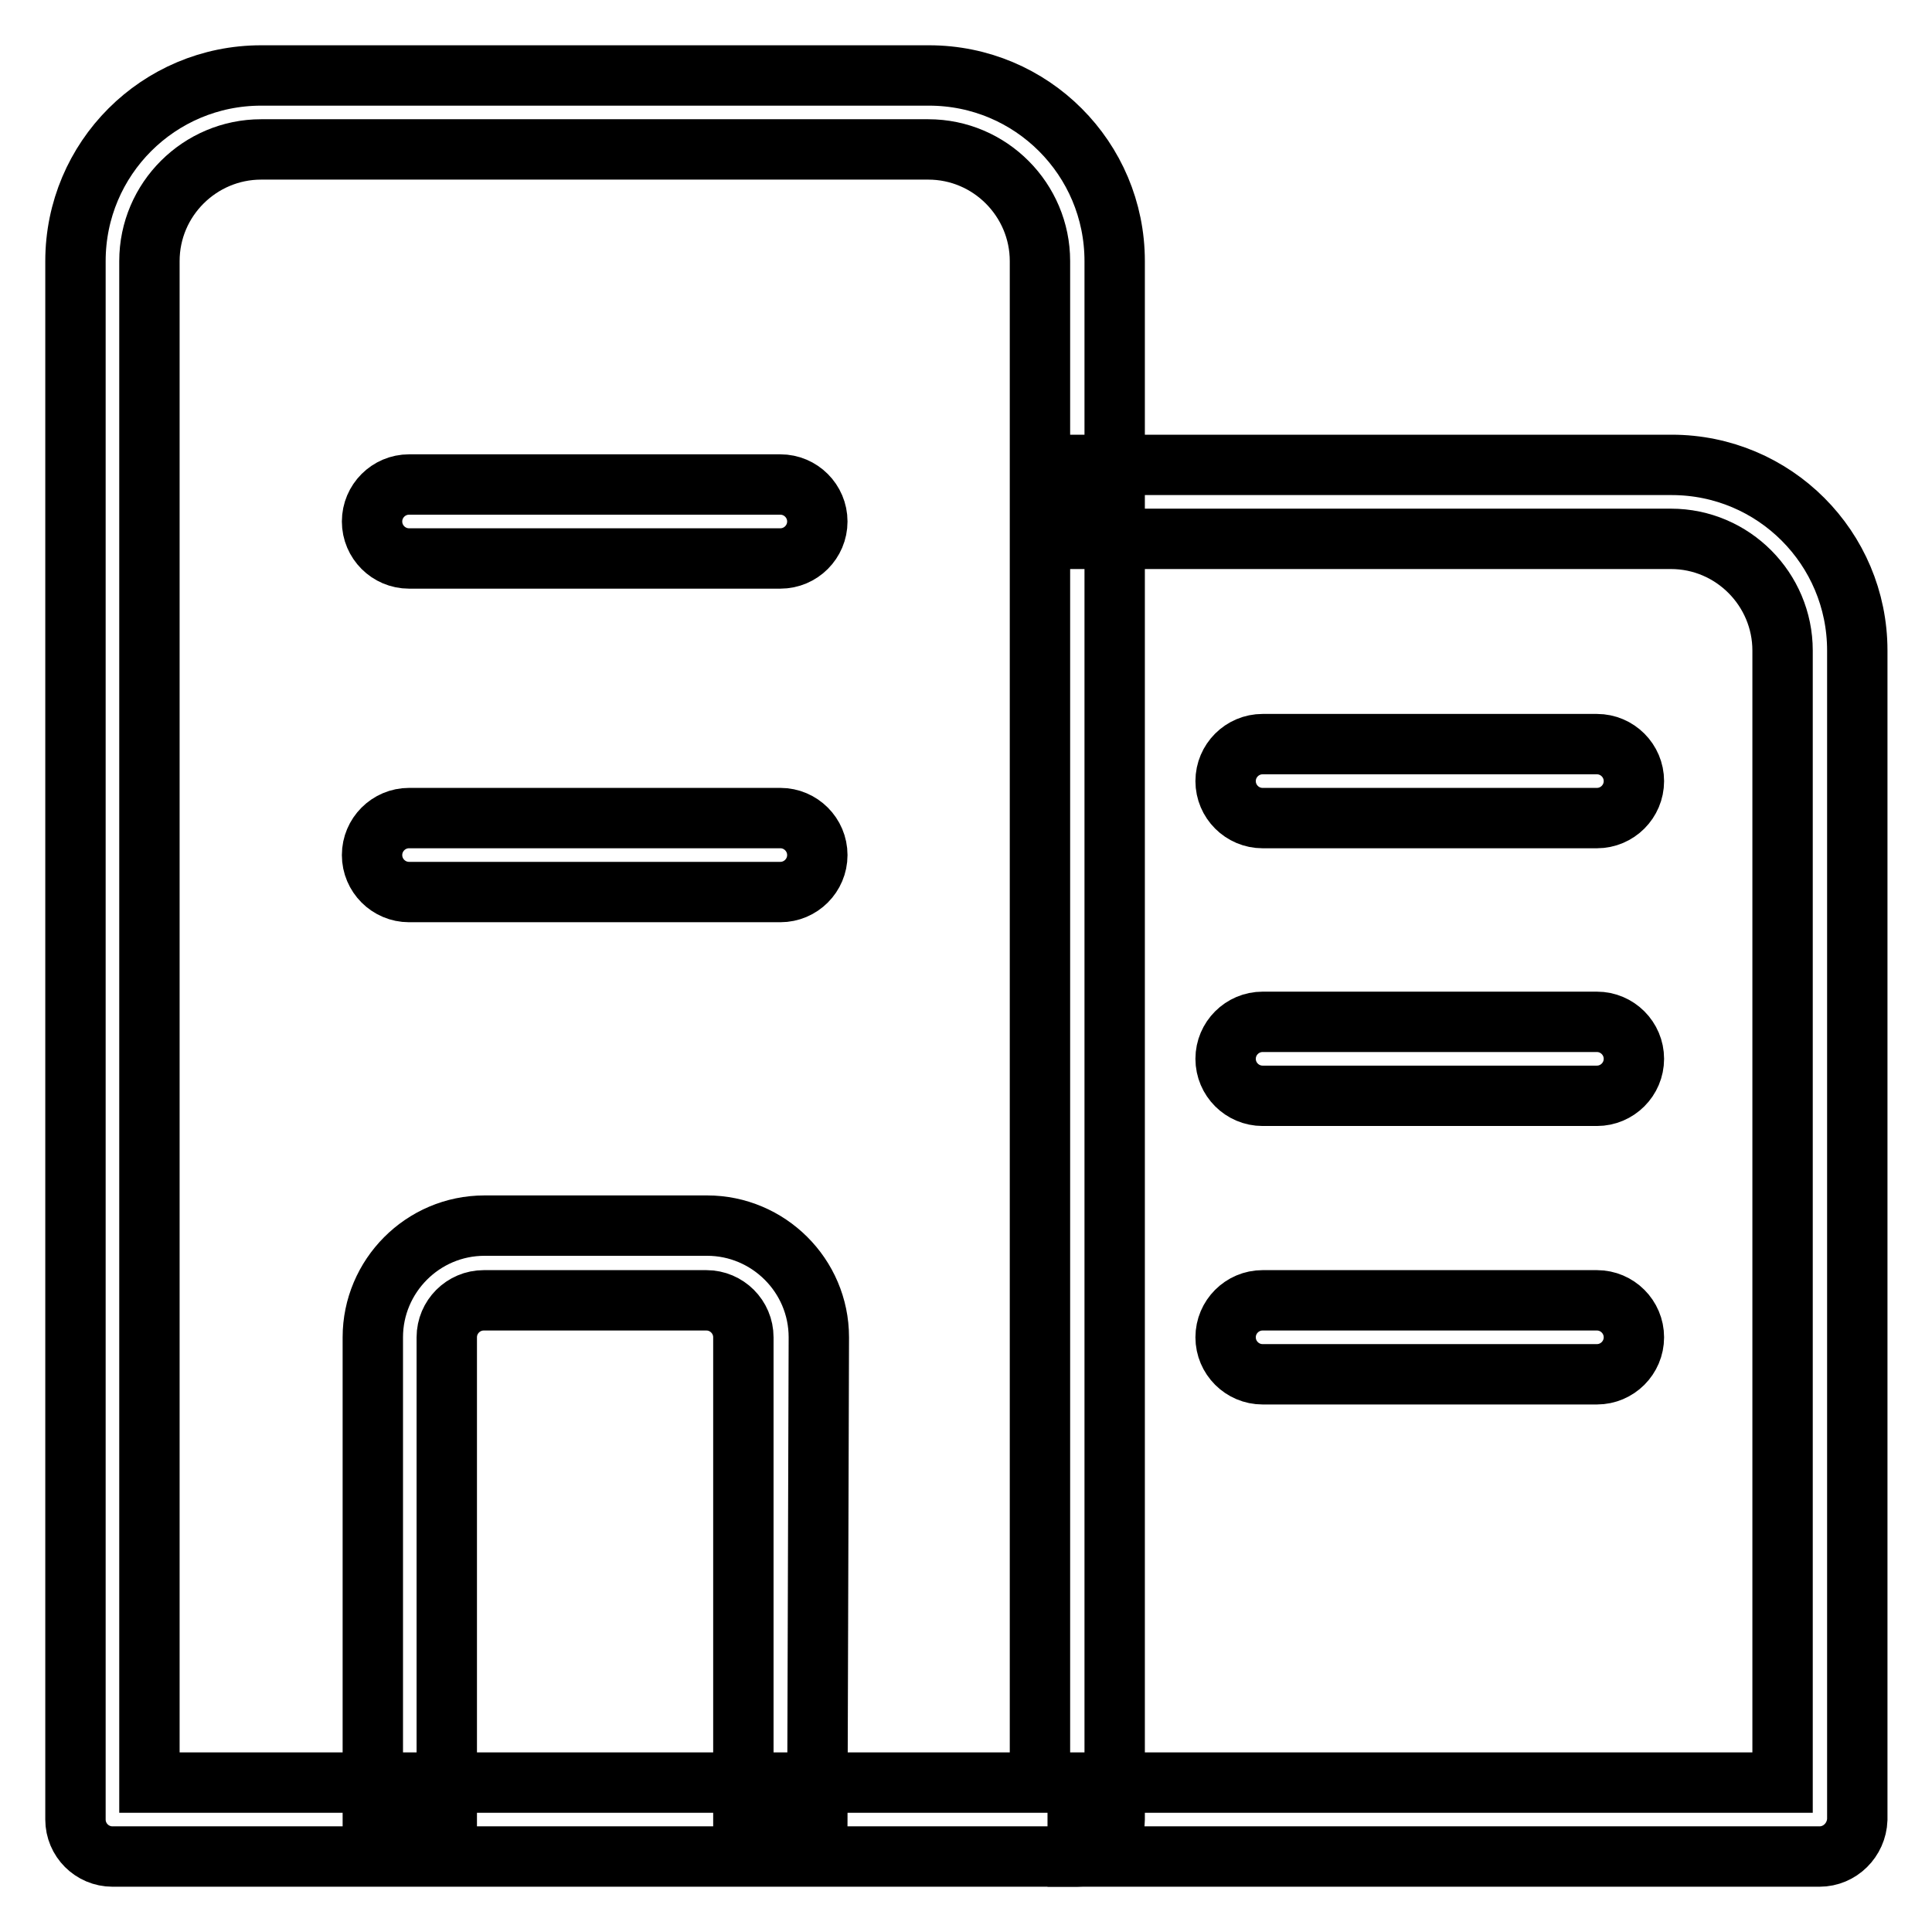
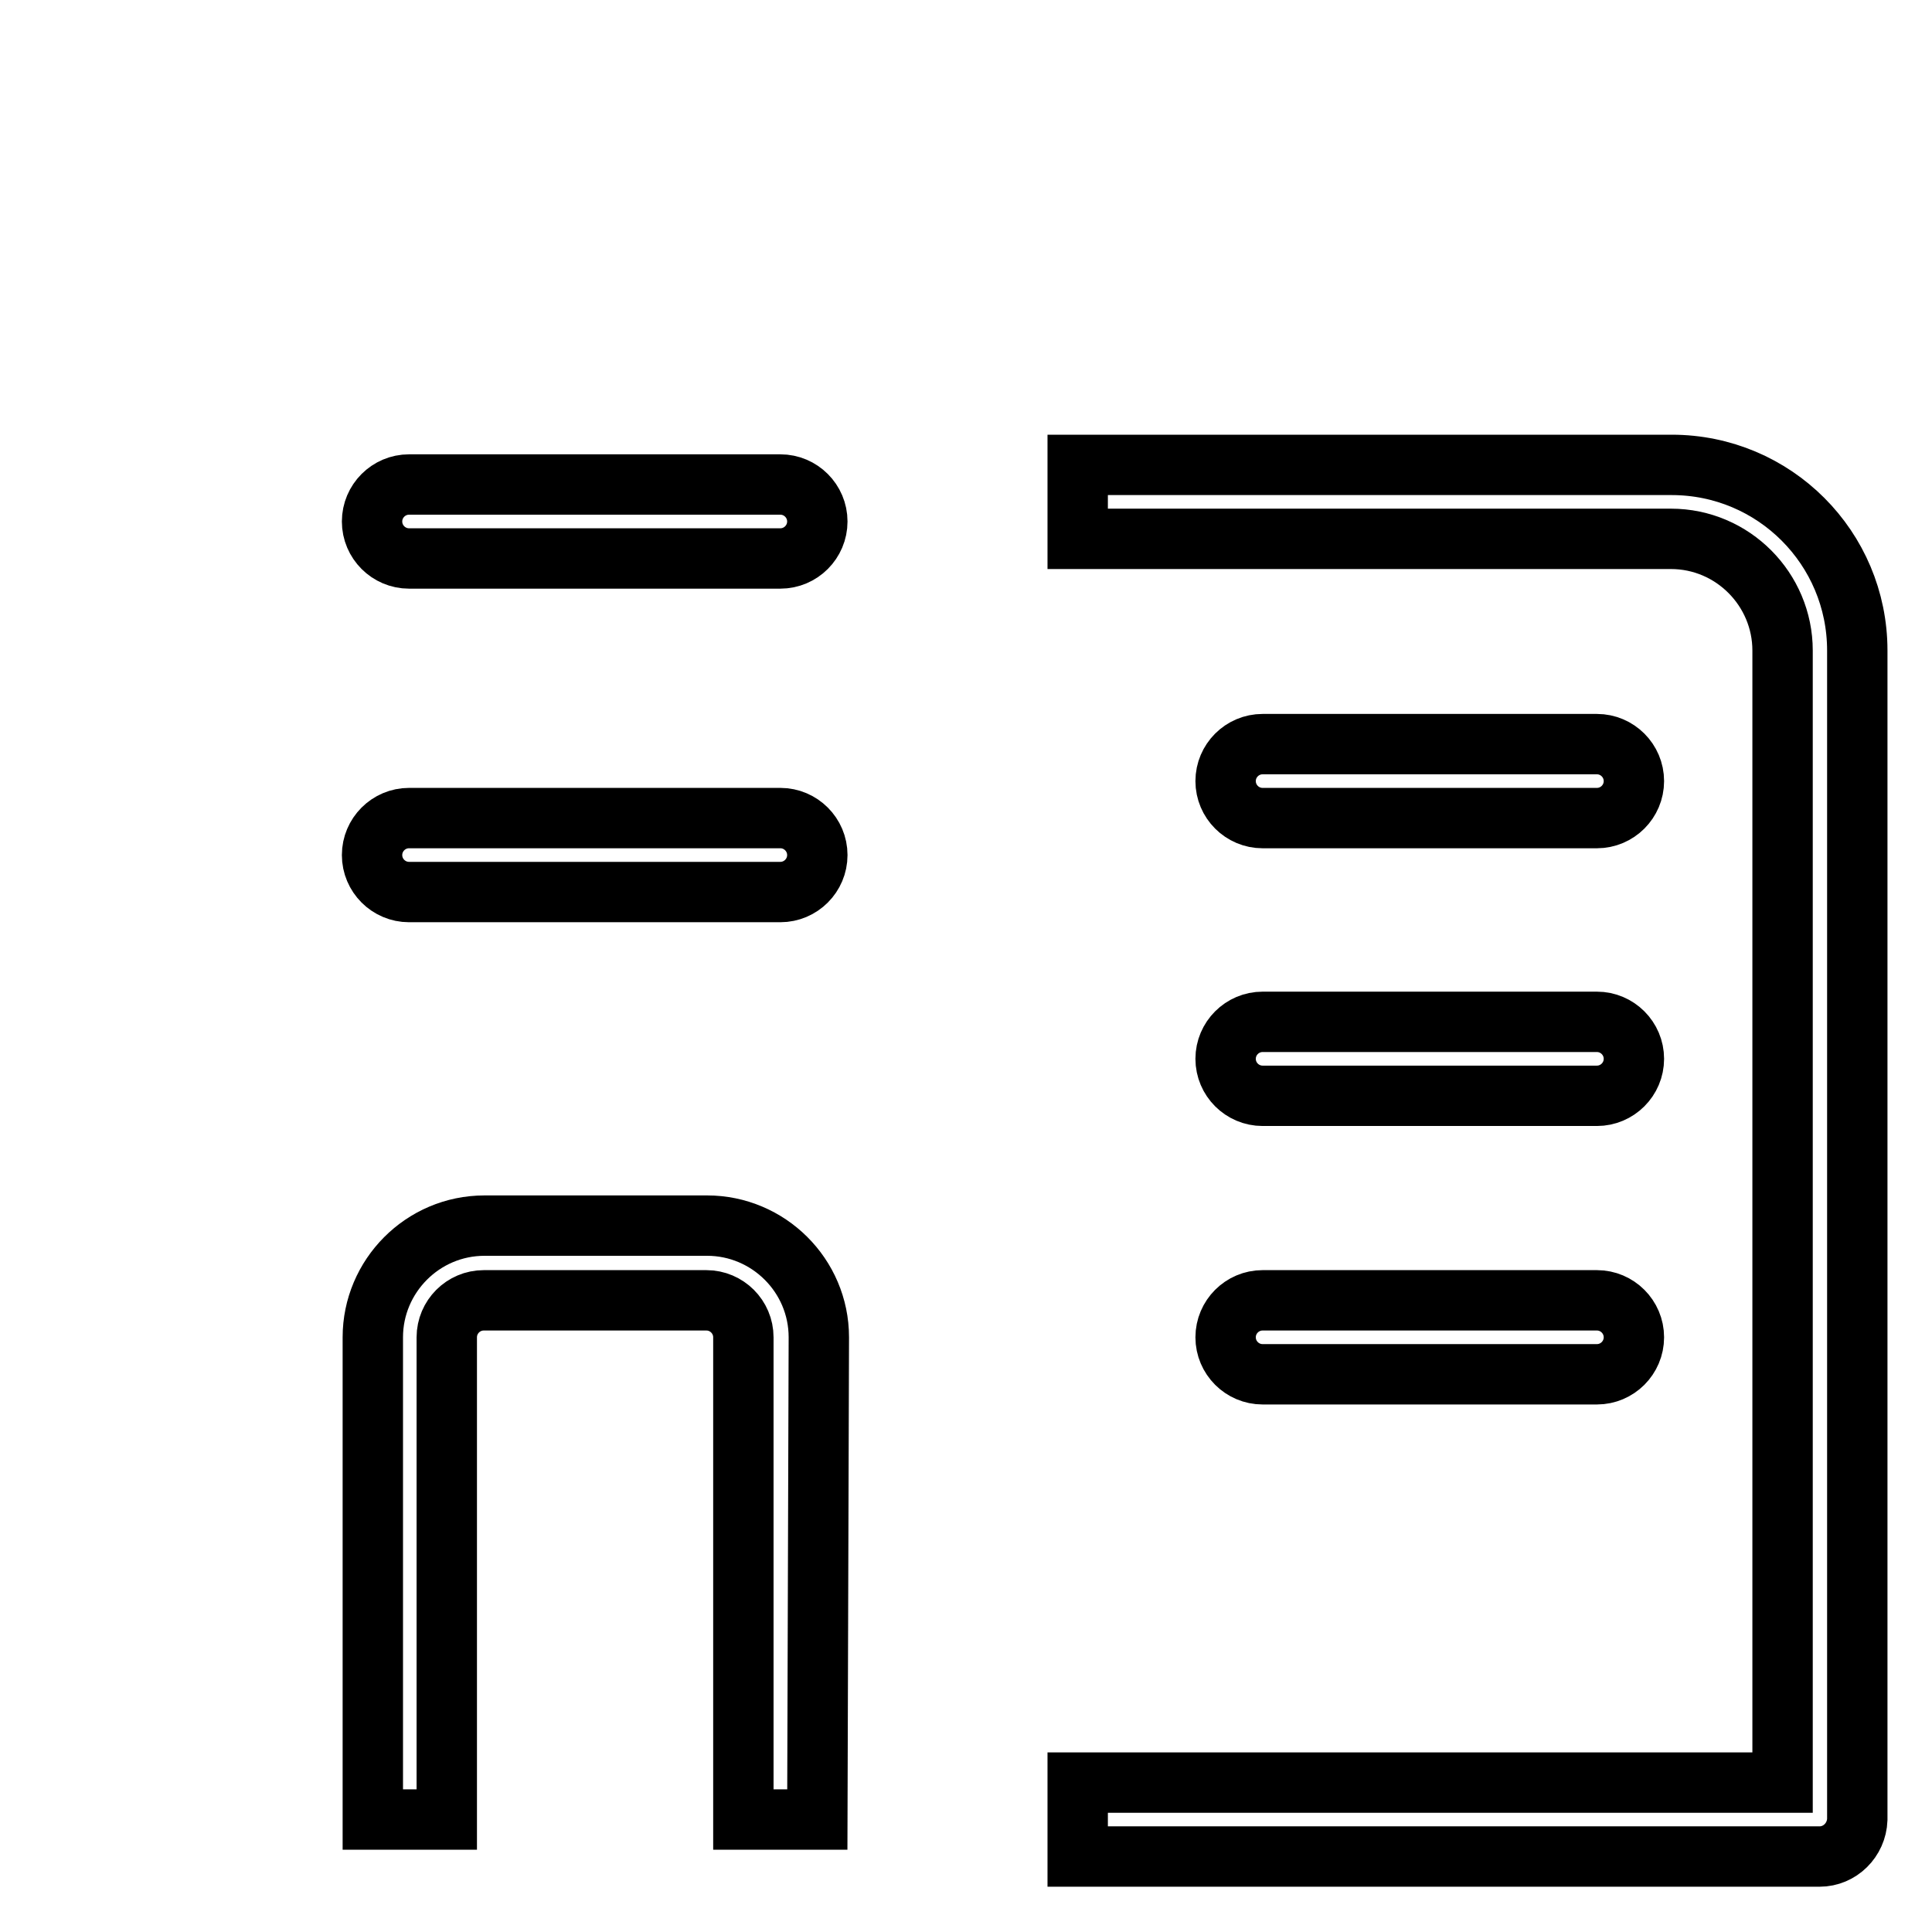
<svg xmlns="http://www.w3.org/2000/svg" version="1.1" x="0px" y="0px" viewBox="0 0 256 256" enable-background="new 0 0 256 256" xml:space="preserve">
  <g>
    <path stroke-width="8" fill-opacity="0" stroke="#000000" d="M211.6,182.1h-44.3c-2.7,0-4.9-2.2-4.9-4.9c0-2.7,2.2-4.9,4.9-4.9h44.3c2.7,0,4.9,2.2,4.9,4.9 C216.5,179.9,214.3,182.1,211.6,182.1z M211.6,145.2h-44.3c-2.7,0-4.9-2.2-4.9-4.9s2.2-4.9,4.9-4.9h44.3c2.7,0,4.9,2.2,4.9,4.9 S214.3,145.2,211.6,145.2z M211.6,108.4h-44.3c-2.7,0-4.9-2.2-4.9-4.9s2.2-4.9,4.9-4.9h44.3c2.7,0,4.9,2.2,4.9,4.9 S214.3,108.4,211.6,108.4z M103.4,118.2H54.2c-2.7,0-4.9-2.2-4.9-4.9c0-2.7,2.2-4.9,4.9-4.9h49.2c2.7,0,4.9,2.2,4.9,4.9 S106.1,118.2,103.4,118.2z M103.4,74H54.2c-2.7,0-4.9-2.2-4.9-4.9c0-2.7,2.2-4.9,4.9-4.9h49.2c2.7,0,4.9,2.2,4.9,4.9 C108.3,71.8,106.1,74,103.4,74z M108.3,241.1h-9.8v-63.9c0-2.7-2.2-4.9-4.9-4.9H64.1c-2.7,0-4.9,2.2-4.9,4.9v63.9h-9.8v-63.9 c0-8.1,6.6-14.8,14.8-14.8h29.5c8.1,0,14.8,6.6,14.8,14.8L108.3,241.1L108.3,241.1z" />
    <path stroke-width="8" fill-opacity="0" stroke="#000000" d="M241.1,246h-98.3v-9.8h93.4V86.2c0-8.1-6.6-14.8-14.8-14.8h-78.6v-9.8h78.7c13.6,0,24.6,11,24.6,24.6v154.9 C246,243.8,243.8,246,241.1,246z" />
-     <path stroke-width="8" fill-opacity="0" stroke="#000000" d="M142.7,246H14.9c-2.7,0-4.9-2.2-4.9-4.9V34.6C10,21,21,10,34.6,10h88.5c13.6,0,24.6,11,24.6,24.6v206.5 C147.7,243.8,145.4,246,142.7,246z M19.8,236.2h118V34.6c0-8.1-6.6-14.8-14.8-14.8H34.6c-8.1,0-14.8,6.6-14.8,14.8V236.2 L19.8,236.2z" />
  </g>
</svg>